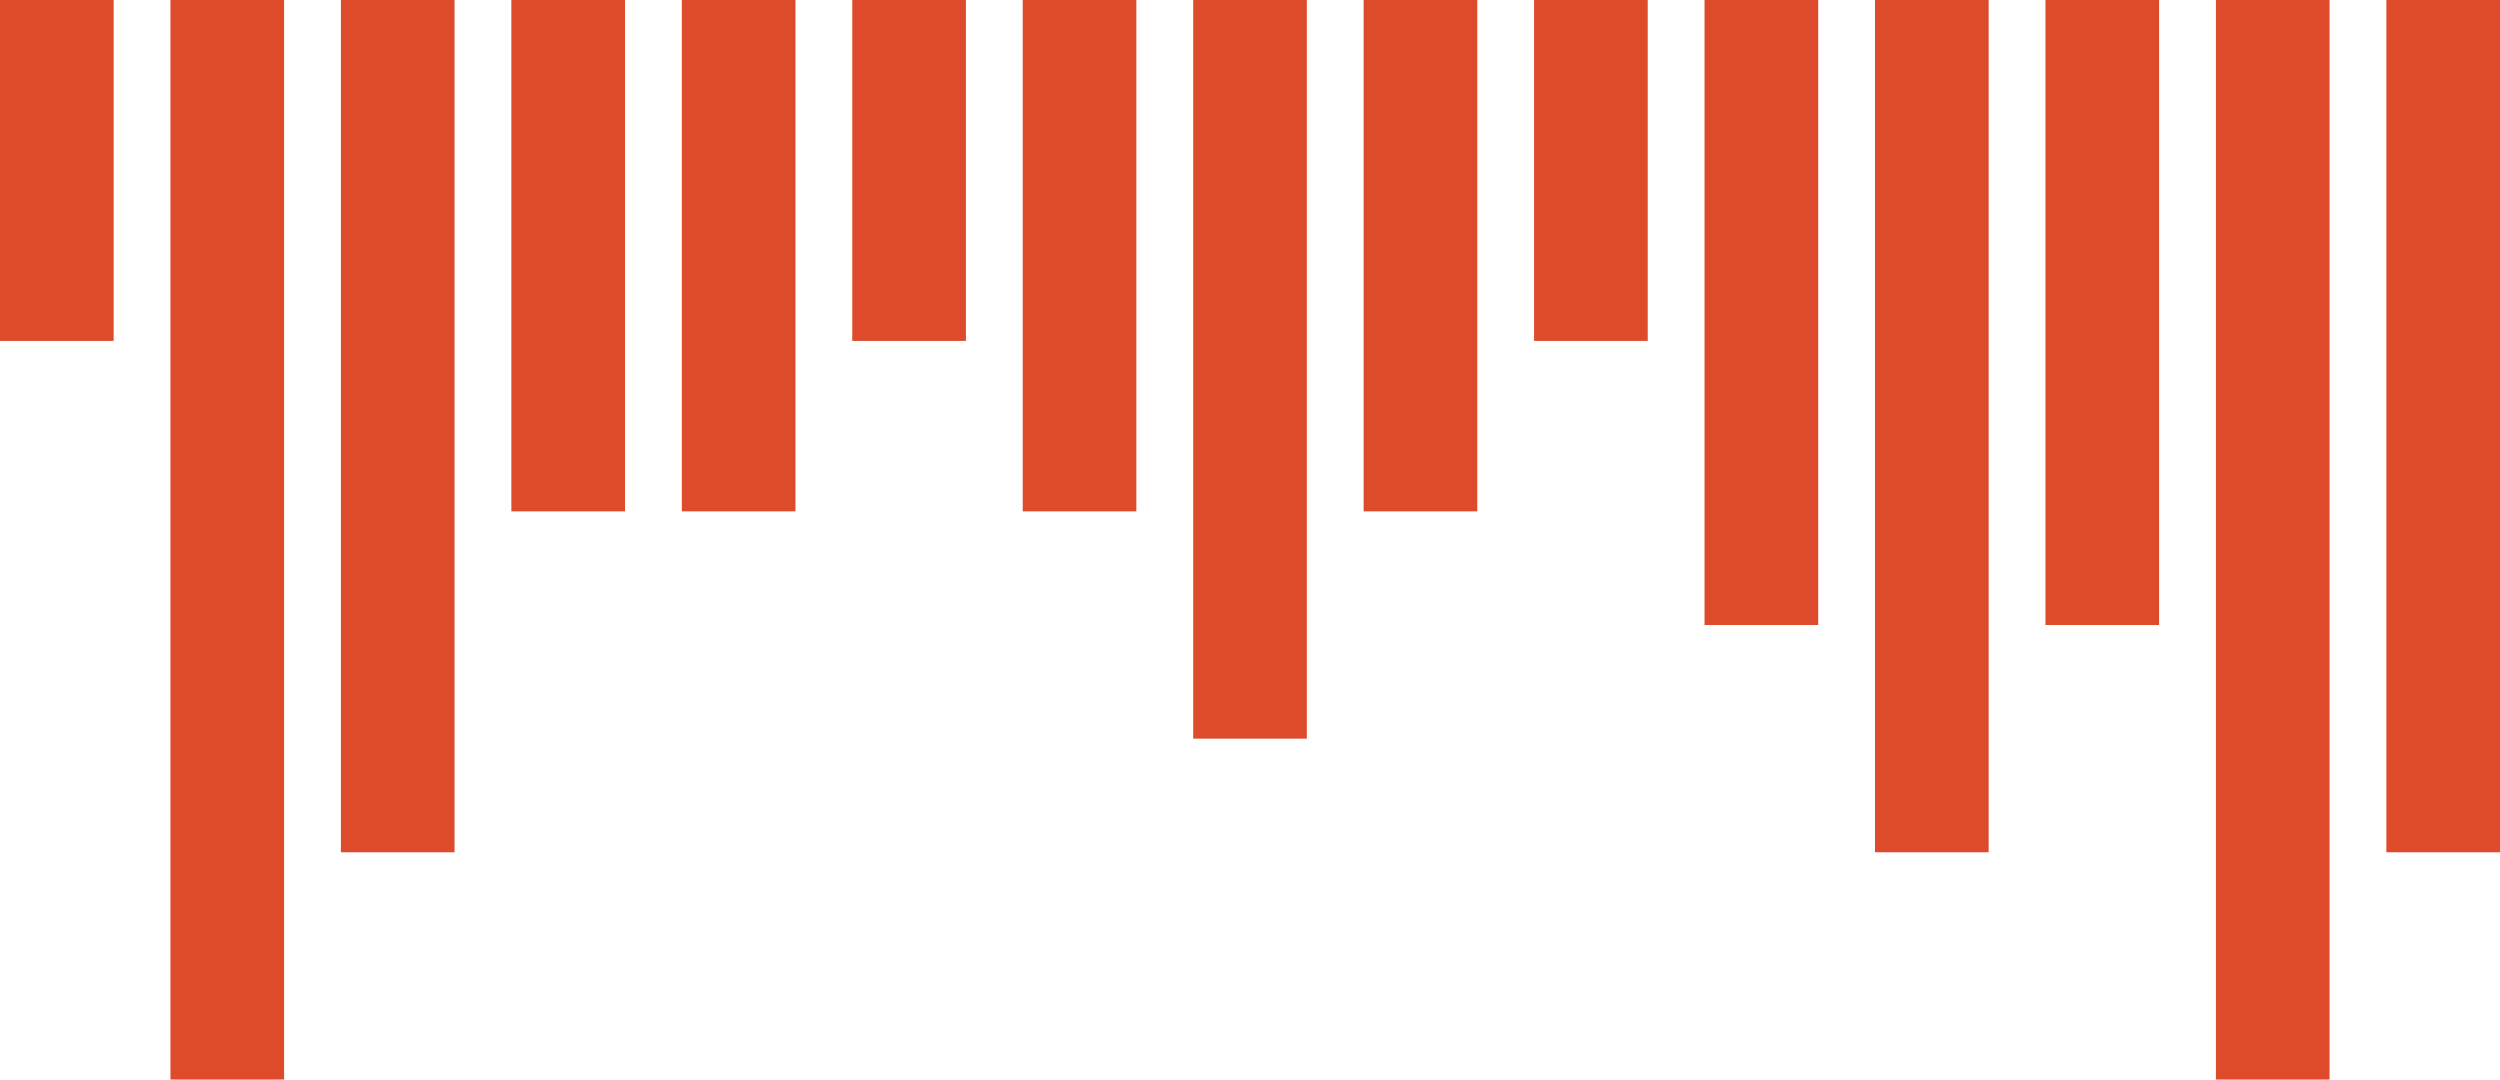
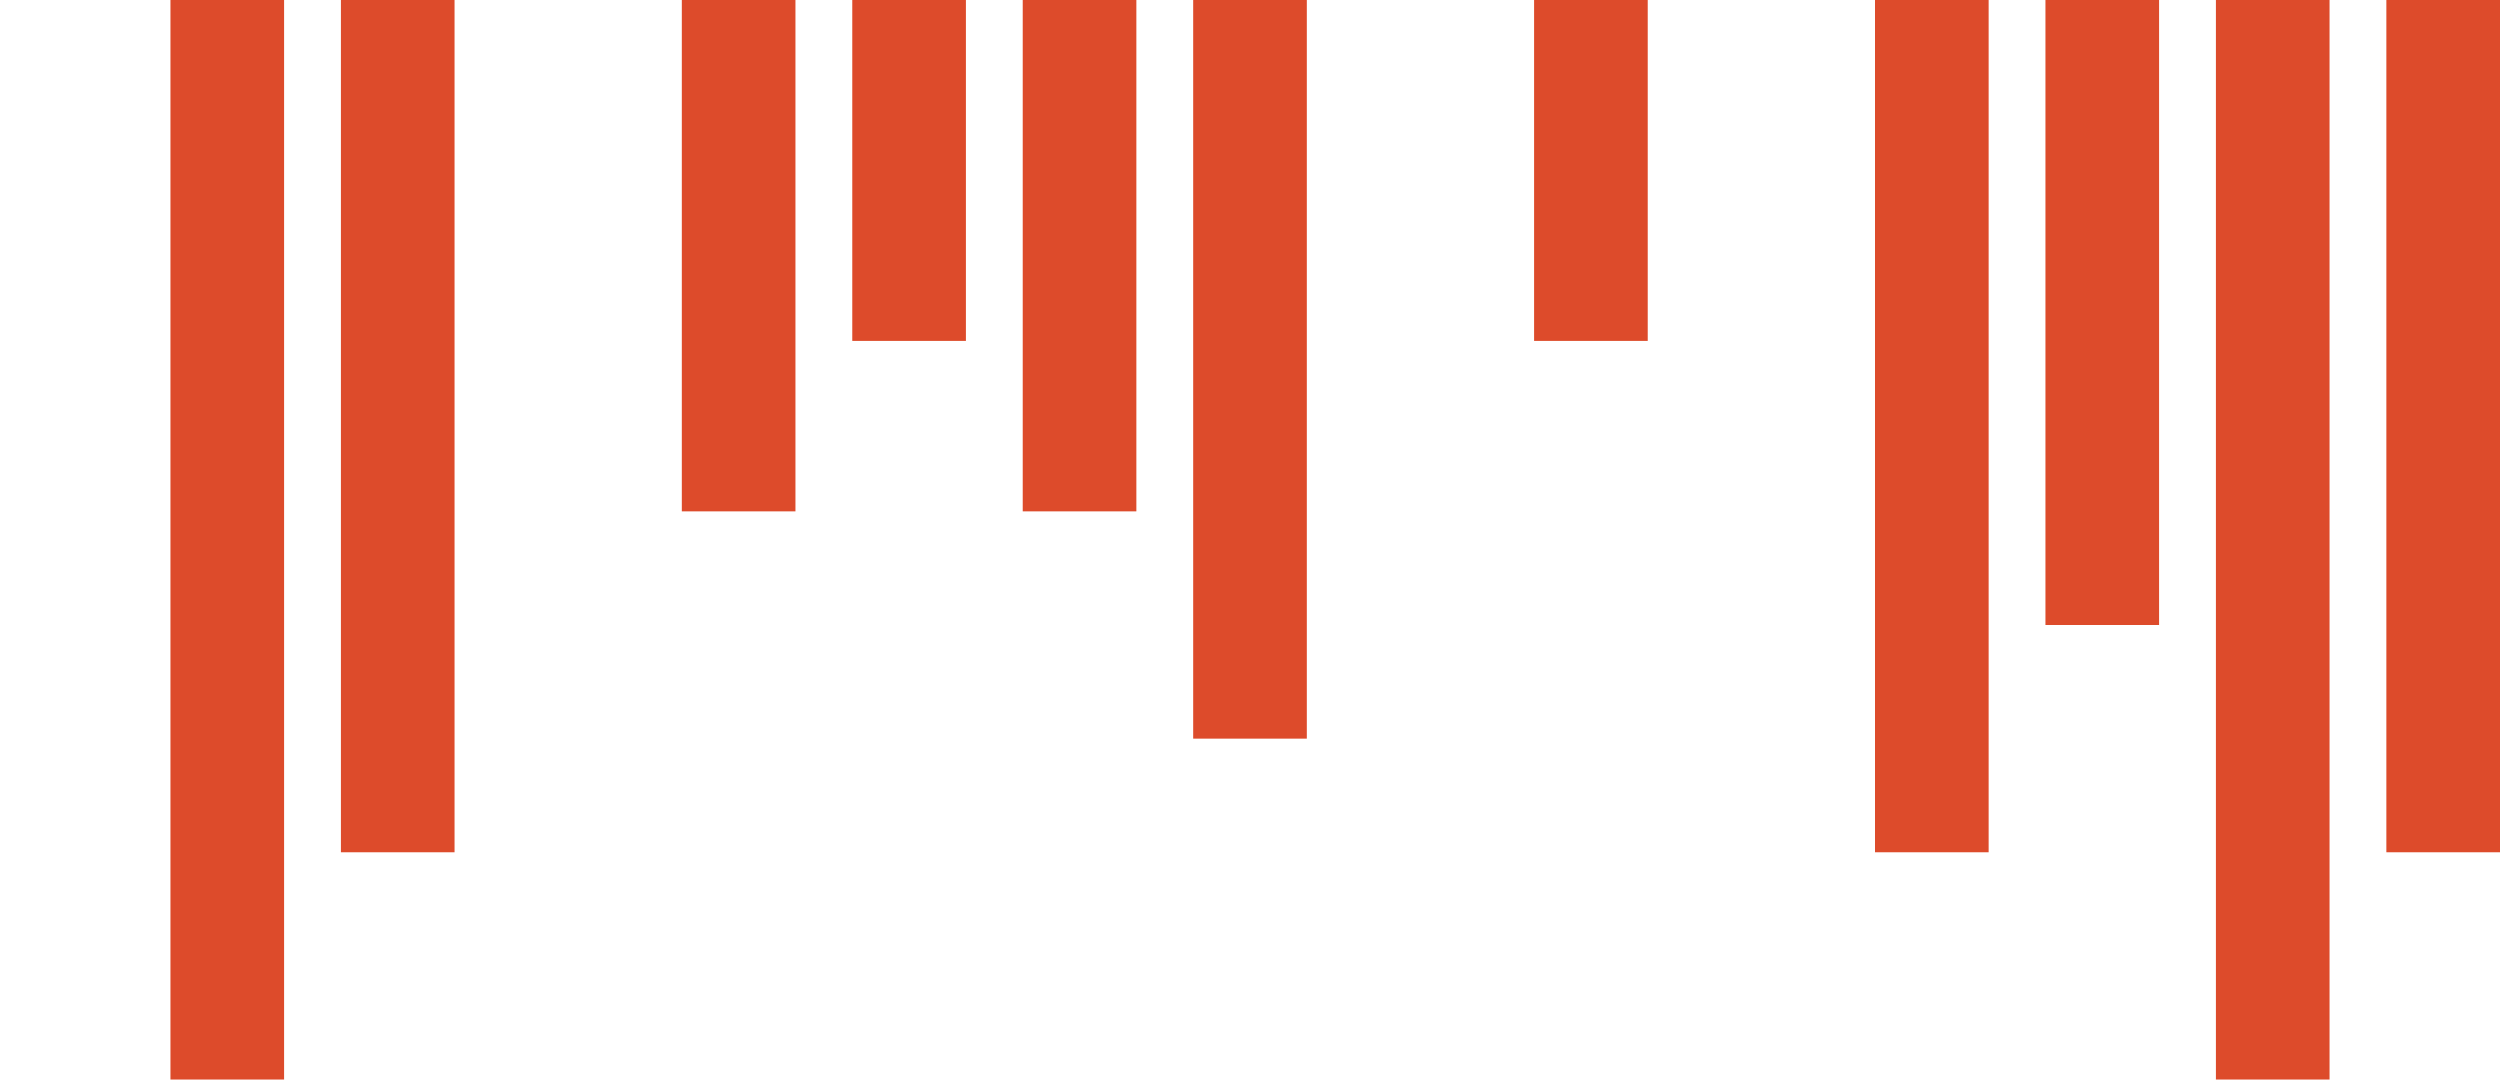
<svg xmlns="http://www.w3.org/2000/svg" width="44" height="19" viewBox="0 0 44 19" fill="none">
  <path d="M27 0H29V6H27V0Z" fill="#DD4B2B" />
-   <path d="M24 0H26V9H24V0Z" fill="#DD4B2B" />
  <path d="M42 0H44V15H42V0Z" fill="#DD4B2B" />
  <path d="M41 0H39V19H41V0Z" fill="#DD4B2B" />
  <path d="M36 0H38V11H36V0Z" fill="#DD4B2B" />
-   <path d="M32 0H30V11H32V0Z" fill="#DD4B2B" />
  <path d="M33 0H35V15H33V0Z" fill="#DD4B2B" />
  <path d="M21 0H23V13H21V0Z" fill="#DD4B2B" />
  <path d="M20 0H18V9H20V0Z" fill="#DD4B2B" />
  <path d="M17 0H15V6H17V0Z" fill="#DD4B2B" />
  <path d="M14 0H12V9H14V0Z" fill="#DD4B2B" />
-   <path d="M11 0H9V9H11V0Z" fill="#DD4B2B" />
  <path d="M6 0H8V15H6V0Z" fill="#DD4B2B" />
  <path d="M5 0H3V19H5V0Z" fill="#DD4B2B" />
-   <path d="M2 0H0V6H2V0Z" fill="#DD4B2B" />
</svg>